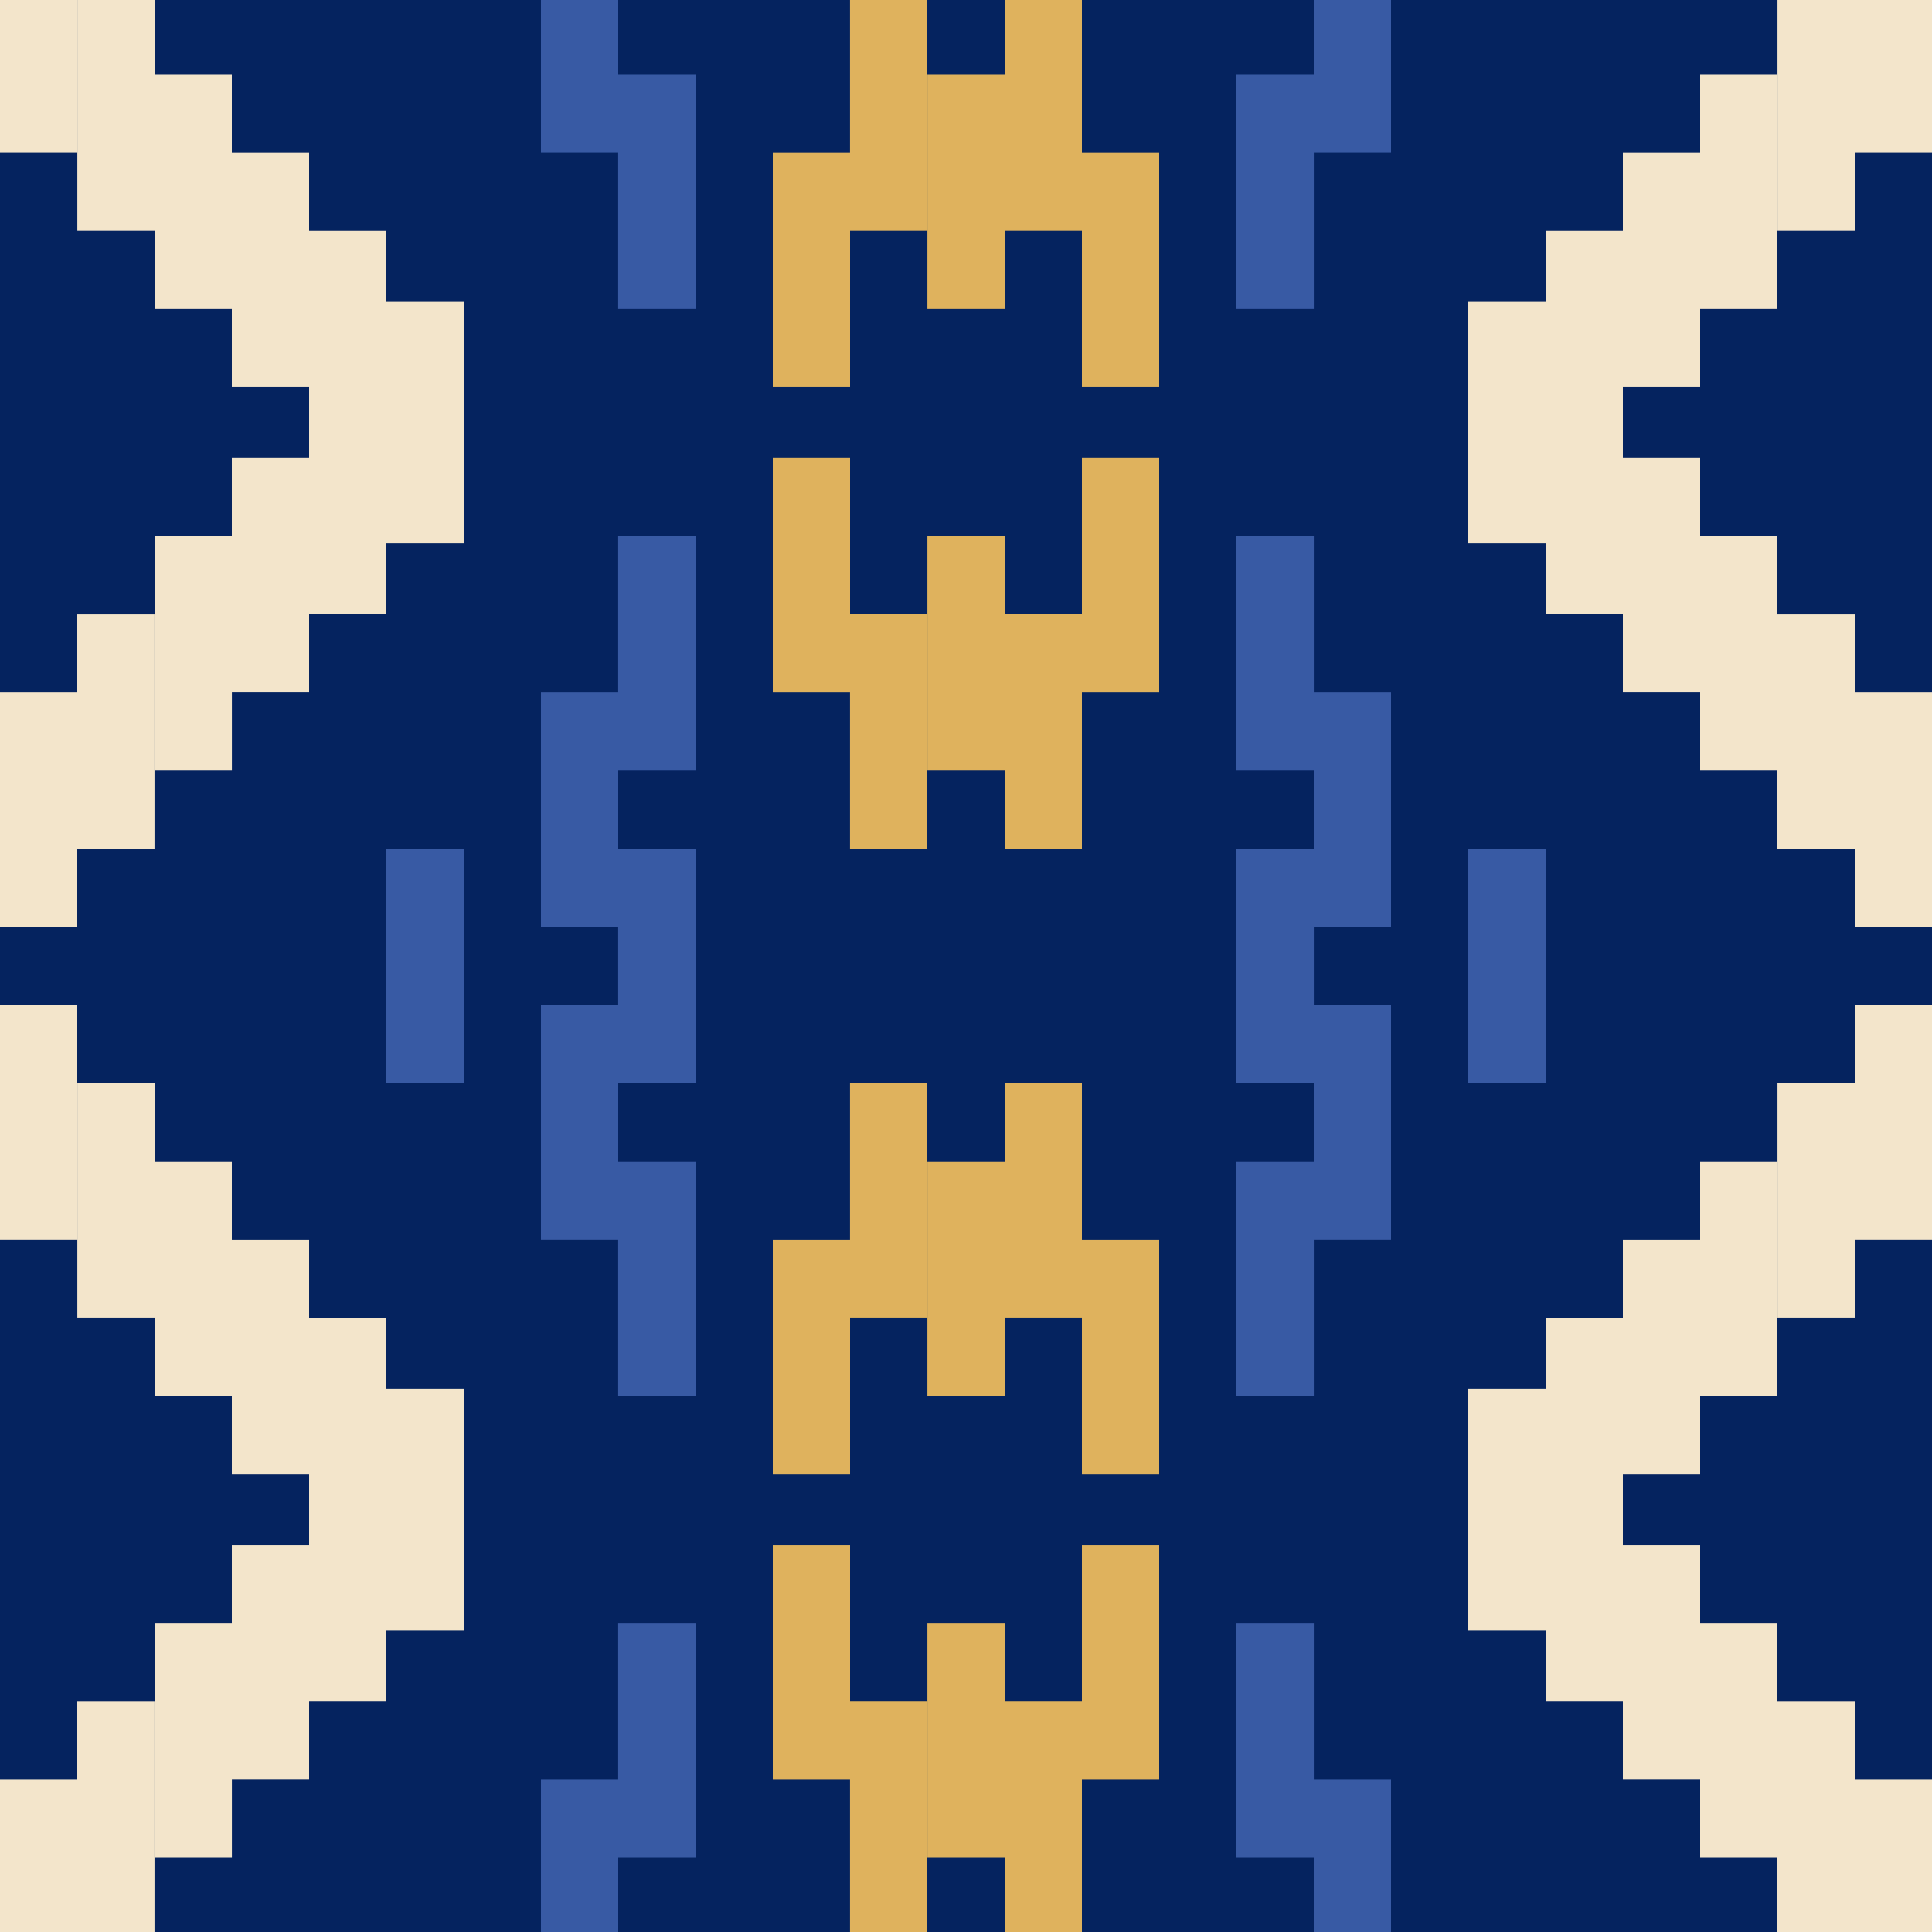
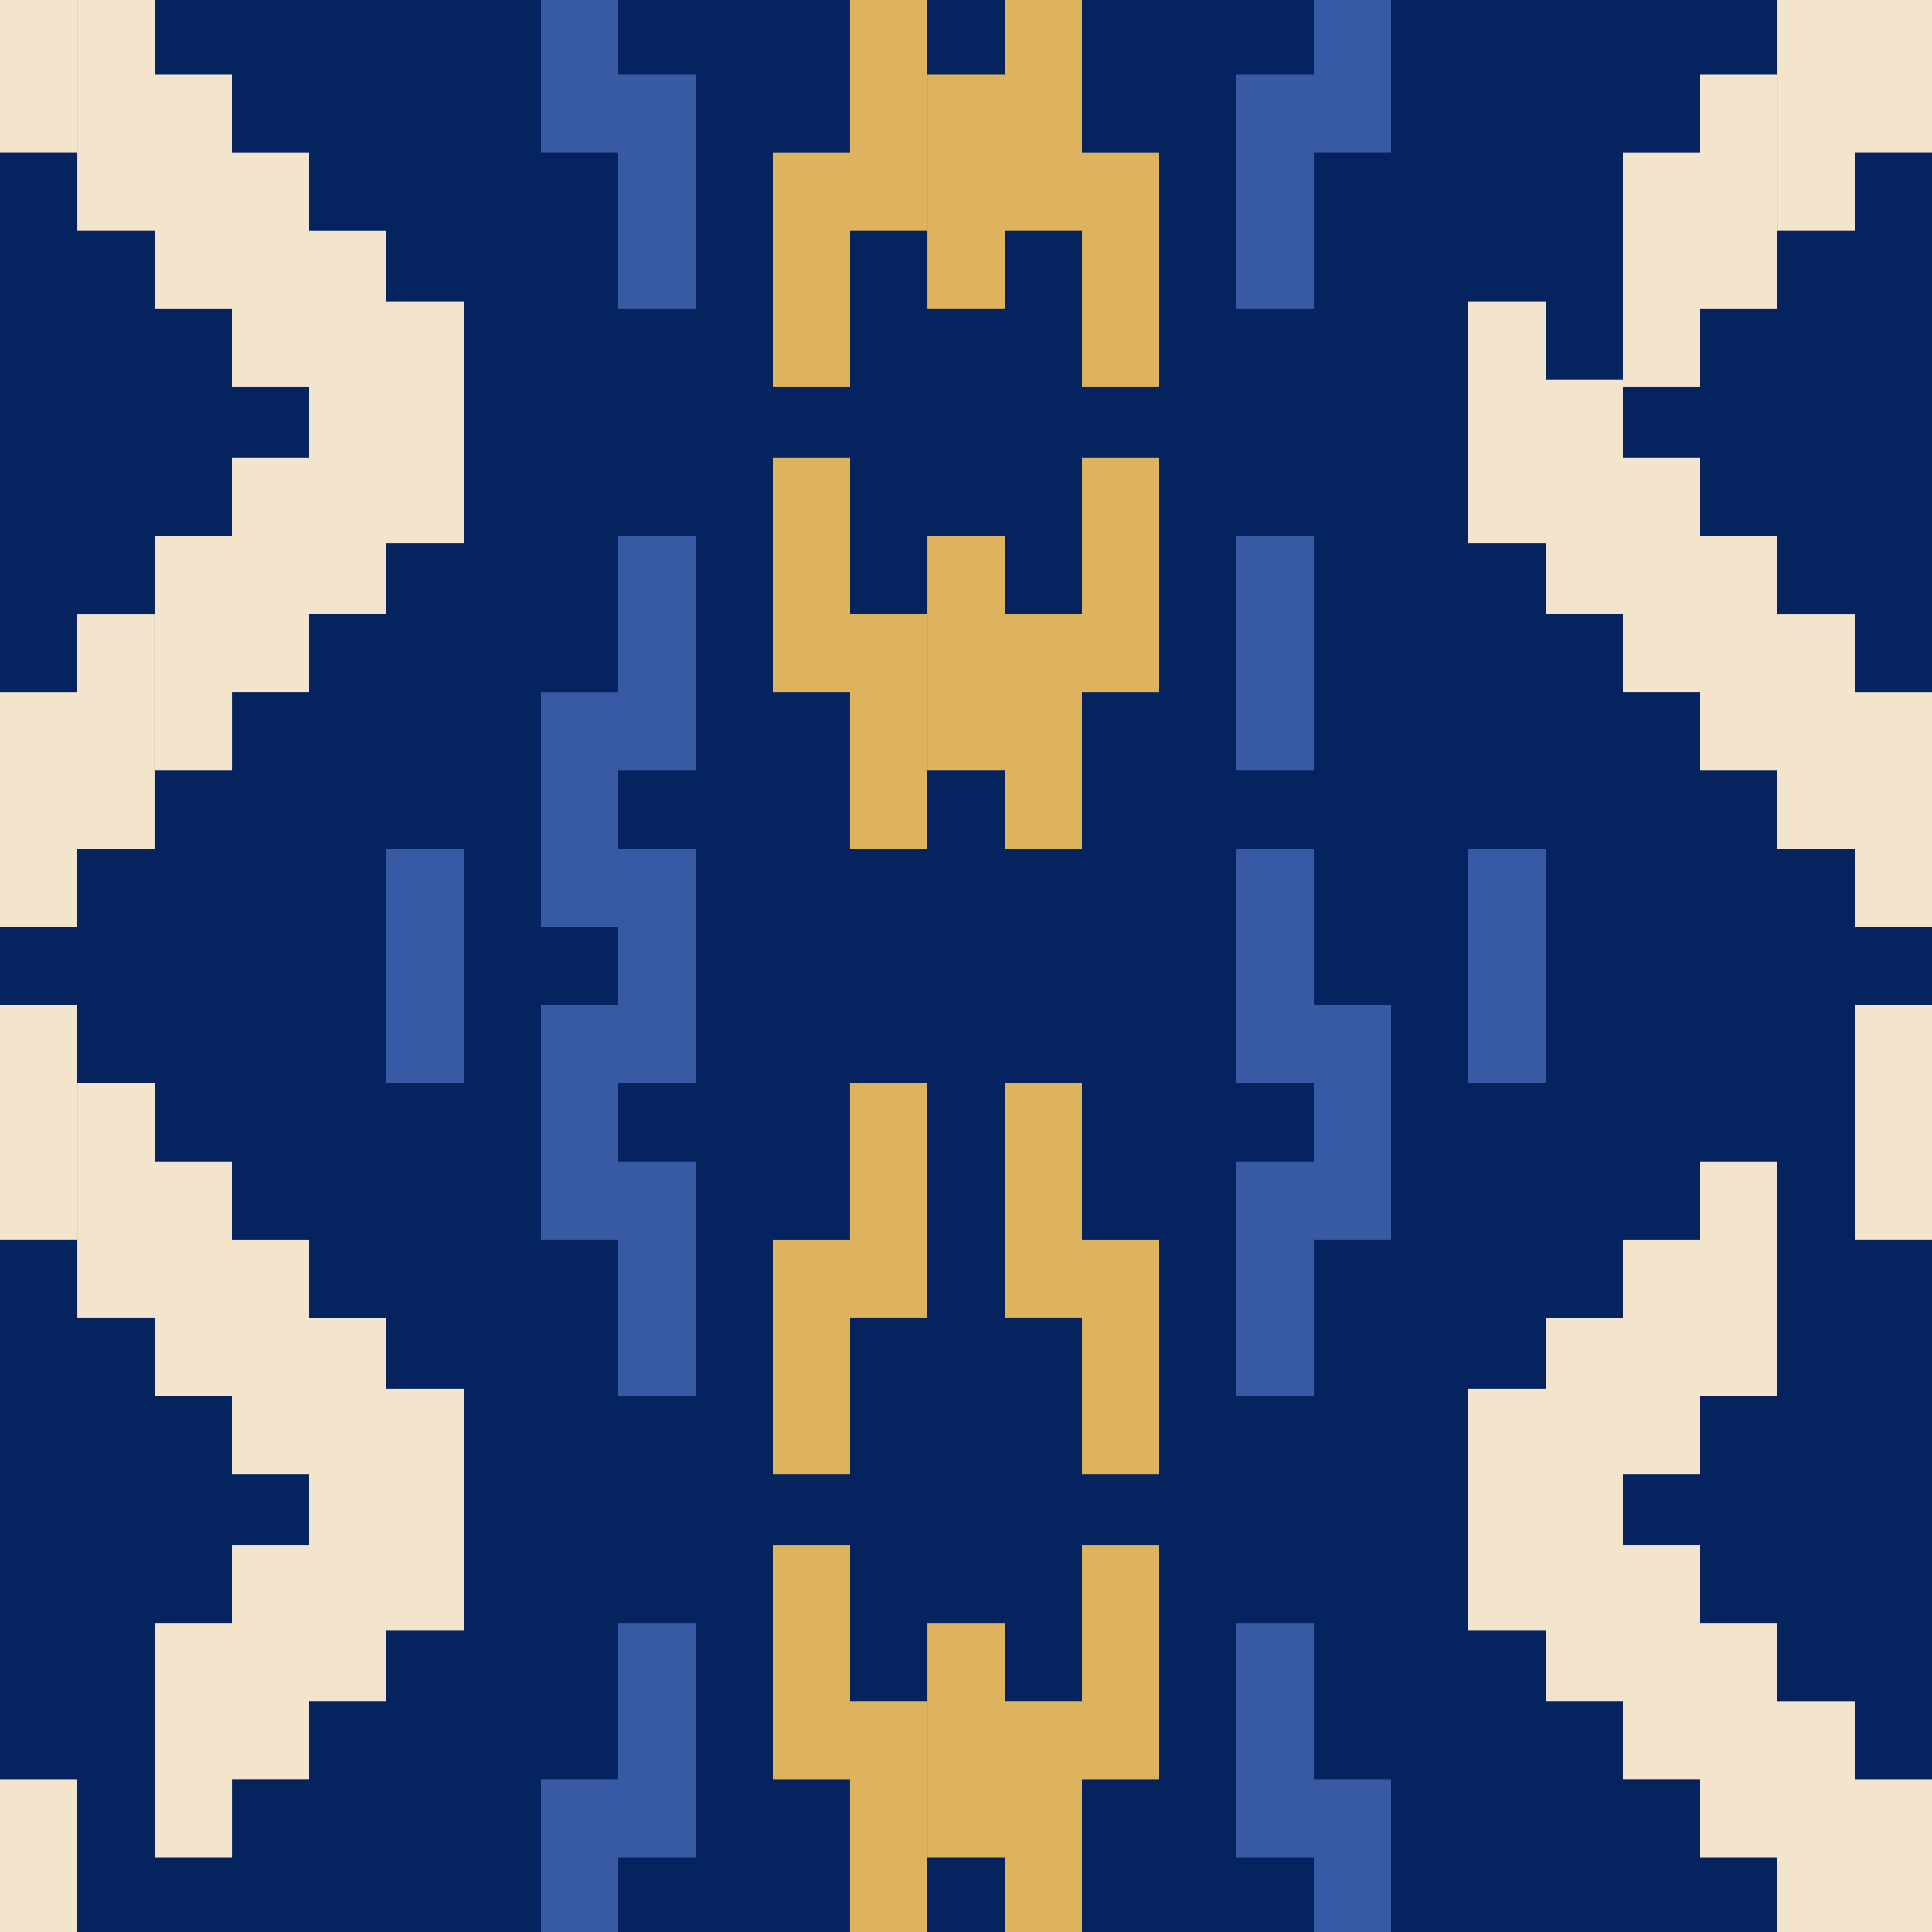
<svg xmlns="http://www.w3.org/2000/svg" width="32" height="32" viewBox="0 0 32 32" fill="none">
  <g clip-path="url(#clip0_666_1723)">
    <rect width="32" height="32" fill="#05235F" />
    <g clip-path="url(#clip1_666_1723)">
      <path d="M1.28 11.471H0V15.353H1.28V11.471Z" fill="#F3E5CB" />
      <path d="M2.559 10.177H1.279V14.059H2.559V10.177Z" fill="#F3E5CB" />
      <path d="M3.841 8.882H2.561V12.765H3.841V8.882Z" fill="#F3E5CB" />
      <path d="M5.12 7.588H3.84V11.47H5.12V7.588Z" fill="#F3E5CB" />
      <path d="M6.4 6.294H5.12V10.176H6.4V6.294Z" fill="#F3E5CB" />
      <path d="M7.68 5H6.4V8.882H7.68V5Z" fill="#F3E5CB" />
      <path d="M6.4 27H7.68L7.68 23.118H6.4V27Z" fill="#F3E5CB" />
      <path d="M6.4 17.941H7.68L7.68 14.059H6.4V17.941Z" fill="#385AA4" />
      <path d="M8.96 15.353H10.24V11.471H8.96V15.353Z" fill="#385AA4" />
      <path d="M10.239 12.765H11.52V8.882H10.239V12.765Z" fill="#385AA4" />
      <path d="M8.96 20.529H10.24V16.647H8.96V20.529Z" fill="#385AA4" />
      <path d="M10.239 23.118H11.52V19.235H10.239V23.118Z" fill="#385AA4" />
      <path d="M10.239 17.941H11.52V14.059H10.239V17.941Z" fill="#385AA4" />
      <path d="M14.079 21.823H15.359V17.941H14.079V21.823Z" fill="#DFB25D" />
      <path d="M12.8 24.412H14.08V20.53H12.8V24.412Z" fill="#DFB25D" />
-       <path d="M15.361 23.118H16.641V19.235H15.361V23.118Z" fill="#DFB25D" />
      <path d="M17.92 24.412H19.2V20.53H17.92V24.412Z" fill="#DFB25D" />
      <path d="M16.64 21.823H17.92V17.941H16.64V21.823Z" fill="#DFB25D" />
      <path d="M14.079 14.059H15.359V10.176H14.079V14.059Z" fill="#DFB25D" />
      <path d="M12.8 11.471H14.08V7.588H12.8V11.471Z" fill="#DFB25D" />
      <path d="M15.361 12.765H16.641V8.882H15.361V12.765Z" fill="#DFB25D" />
      <path d="M17.92 11.471H19.2V7.588H17.92V11.471Z" fill="#DFB25D" />
      <path d="M16.64 14.059H17.92V10.176H16.64V14.059Z" fill="#DFB25D" />
      <path d="M25.6 14.059H24.32V17.941H25.6V14.059Z" fill="#385AA4" />
-       <path d="M23.04 11.471H21.76V15.353H23.04V11.471Z" fill="#385AA4" />
      <path d="M21.761 8.882H20.48V12.765H21.761V8.882Z" fill="#385AA4" />
      <path d="M23.04 16.647H21.76V20.529H23.04V16.647Z" fill="#385AA4" />
      <path d="M21.761 19.235H20.48V23.118H21.761V19.235Z" fill="#385AA4" />
      <path d="M21.761 14.059H20.48V17.941H21.761V14.059Z" fill="#385AA4" />
      <path d="M5.12 25.706H6.4L6.4 21.824H5.12V25.706Z" fill="#F3E5CB" />
      <path d="M3.84 24.412H5.12L5.12 20.53H3.84L3.84 24.412Z" fill="#F3E5CB" />
      <path d="M2.56 23.118H3.84L3.84 19.235H2.56L2.56 23.118Z" fill="#F3E5CB" />
      <path d="M1.281 21.823H2.561L2.561 17.941H1.281L1.281 21.823Z" fill="#F3E5CB" />
      <path d="M-0.001 20.529H1.279L1.279 16.647H-0.001L-0.001 20.529Z" fill="#F3E5CB" />
      <path d="M30.72 20.529H32V16.647H30.72V20.529Z" fill="#F3E5CB" />
-       <path d="M29.441 21.823H30.721V17.941H29.441V21.823Z" fill="#F3E5CB" />
      <path d="M28.16 23.118H29.439V19.235H28.16V23.118Z" fill="#F3E5CB" />
      <path d="M26.88 24.412H28.16V20.53H26.88V24.412Z" fill="#F3E5CB" />
      <path d="M25.6 25.706H26.88V21.824H25.6V25.706Z" fill="#F3E5CB" />
      <path d="M24.32 27H25.6V23.118H24.32V27Z" fill="#F3E5CB" />
      <path d="M25.6 5H24.32V8.882H25.6V5Z" fill="#F3E5CB" />
      <path d="M26.88 6.294H25.6V10.176H26.88V6.294Z" fill="#F3E5CB" />
      <path d="M28.16 7.588H26.88V11.47H28.16V7.588Z" fill="#F3E5CB" />
      <path d="M29.44 8.882H28.16V12.765H29.44V8.882Z" fill="#F3E5CB" />
      <path d="M30.72 10.177H29.439V14.059H30.72V10.177Z" fill="#F3E5CB" />
      <path d="M32.001 11.471H30.721V15.353H32.001V11.471Z" fill="#F3E5CB" />
    </g>
    <g clip-path="url(#clip2_666_1723)">
      <path d="M6.4 9H7.68L7.68 5.118H6.4V9Z" fill="#F3E5CB" />
      <path d="M8.96 2.529H10.24V-1.353H8.96V2.529Z" fill="#385AA4" />
      <path d="M10.239 5.118H11.52V1.235H10.239V5.118Z" fill="#385AA4" />
      <path d="M14.079 3.823H15.359V-0.059H14.079V3.823Z" fill="#DFB25D" />
      <path d="M12.8 6.412H14.08V2.53H12.8V6.412Z" fill="#DFB25D" />
      <path d="M15.361 5.118H16.641V1.235H15.361V5.118Z" fill="#DFB25D" />
      <path d="M17.92 6.412H19.2V2.53H17.92V6.412Z" fill="#DFB25D" />
      <path d="M16.64 3.823H17.92V-0.059H16.64V3.823Z" fill="#DFB25D" />
      <path d="M23.04 -1.353H21.76V2.529H23.04V-1.353Z" fill="#385AA4" />
      <path d="M21.761 1.235H20.48V5.118H21.761V1.235Z" fill="#385AA4" />
      <path d="M5.12 7.706H6.4L6.4 3.824H5.12V7.706Z" fill="#F3E5CB" />
      <path d="M3.84 6.412H5.12L5.12 2.53H3.84L3.84 6.412Z" fill="#F3E5CB" />
      <path d="M2.56 5.118H3.84L3.84 1.235H2.56L2.56 5.118Z" fill="#F3E5CB" />
      <path d="M1.281 3.823H2.561L2.561 -0.059H1.281L1.281 3.823Z" fill="#F3E5CB" />
      <path d="M-0.001 2.529H1.279L1.279 -1.353H-0.001L-0.001 2.529Z" fill="#F3E5CB" />
      <path d="M30.72 2.529H32V-1.353H30.72V2.529Z" fill="#F3E5CB" />
      <path d="M29.441 3.823H30.721V-0.059H29.441V3.823Z" fill="#F3E5CB" />
      <path d="M28.16 5.118H29.439V1.235H28.16V5.118Z" fill="#F3E5CB" />
      <path d="M26.88 6.412H28.16V2.53H26.88V6.412Z" fill="#F3E5CB" />
-       <path d="M25.6 7.706H26.88V3.824H25.6V7.706Z" fill="#F3E5CB" />
      <path d="M24.32 9H25.6V5.118H24.32V9Z" fill="#F3E5CB" />
    </g>
    <g clip-path="url(#clip3_666_1723)">
      <path d="M1.28 29.471H0V33.353H1.28V29.471Z" fill="#F3E5CB" />
-       <path d="M2.559 28.177H1.279V32.059H2.559V28.177Z" fill="#F3E5CB" />
      <path d="M3.841 26.882H2.561V30.765H3.841V26.882Z" fill="#F3E5CB" />
      <path d="M5.12 25.588H3.84V29.47H5.12V25.588Z" fill="#F3E5CB" />
      <path d="M6.4 24.294H5.12V28.176H6.4V24.294Z" fill="#F3E5CB" />
      <path d="M7.68 23H6.4V26.882H7.68V23Z" fill="#F3E5CB" />
      <path d="M8.96 33.353H10.24V29.471H8.96V33.353Z" fill="#385AA4" />
      <path d="M10.239 30.765H11.52V26.882H10.239V30.765Z" fill="#385AA4" />
      <path d="M14.079 32.059H15.359V28.176H14.079V32.059Z" fill="#DFB25D" />
      <path d="M12.8 29.471H14.08V25.588H12.8V29.471Z" fill="#DFB25D" />
      <path d="M15.361 30.765H16.641V26.882H15.361V30.765Z" fill="#DFB25D" />
      <path d="M17.92 29.471H19.2V25.588H17.92V29.471Z" fill="#DFB25D" />
      <path d="M16.64 32.059H17.92V28.176H16.64V32.059Z" fill="#DFB25D" />
      <path d="M23.04 29.471H21.76V33.353H23.04V29.471Z" fill="#385AA4" />
      <path d="M21.761 26.882H20.48V30.765H21.761V26.882Z" fill="#385AA4" />
      <path d="M25.6 23H24.32V26.882H25.6V23Z" fill="#F3E5CB" />
      <path d="M26.88 24.294H25.6V28.176H26.88V24.294Z" fill="#F3E5CB" />
      <path d="M28.16 25.588H26.88V29.47H28.16V25.588Z" fill="#F3E5CB" />
-       <path d="M29.44 26.882H28.16V30.765H29.44V26.882Z" fill="#F3E5CB" />
+       <path d="M29.44 26.882H28.16V30.765H29.44Z" fill="#F3E5CB" />
      <path d="M30.72 28.177H29.439V32.059H30.72V28.177Z" fill="#F3E5CB" />
      <path d="M32.001 29.471H30.721V33.353H32.001V29.471Z" fill="#F3E5CB" />
    </g>
  </g>
  <defs>
    <clipPath id="clip0_666_1723">
      <rect width="32" height="32" fill="white" />
    </clipPath>
    <clipPath id="clip1_666_1723">
      <rect width="32" height="22" fill="white" transform="translate(0 5)" />
    </clipPath>
    <clipPath id="clip2_666_1723">
      <rect width="32" height="22" fill="white" transform="translate(0 -13)" />
    </clipPath>
    <clipPath id="clip3_666_1723">
      <rect width="32" height="22" fill="white" transform="translate(0 23)" />
    </clipPath>
  </defs>
</svg>